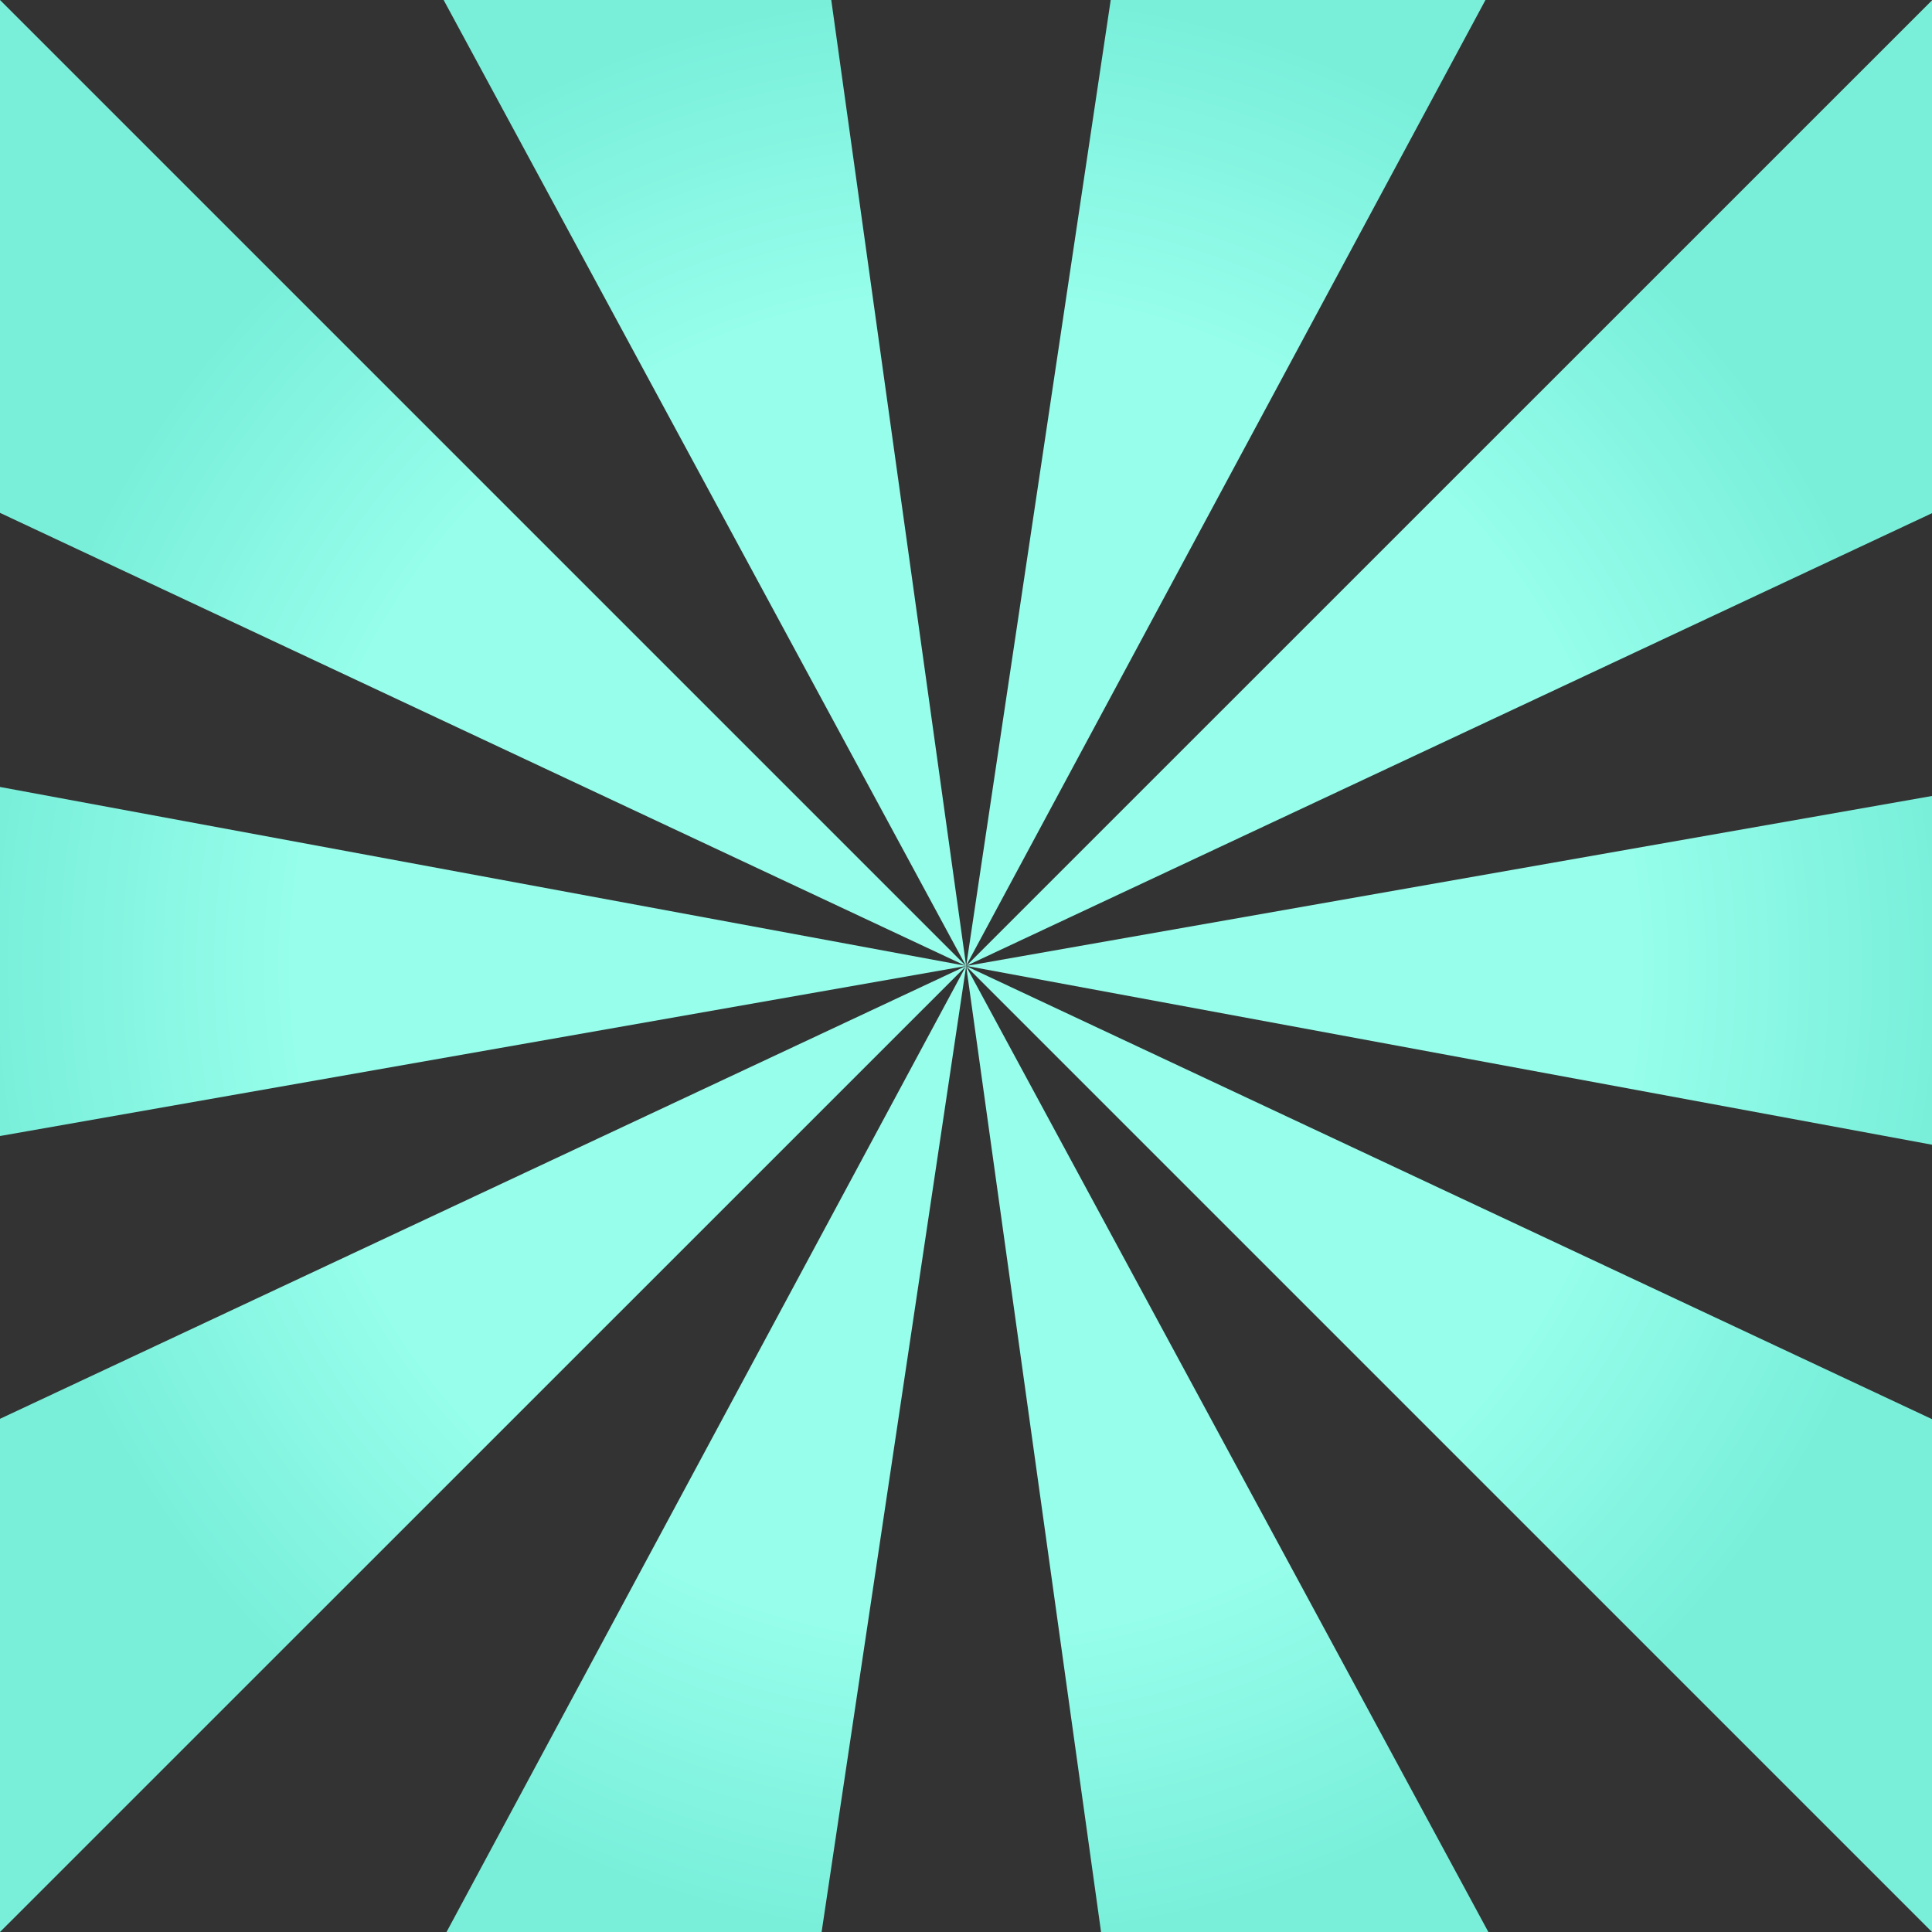
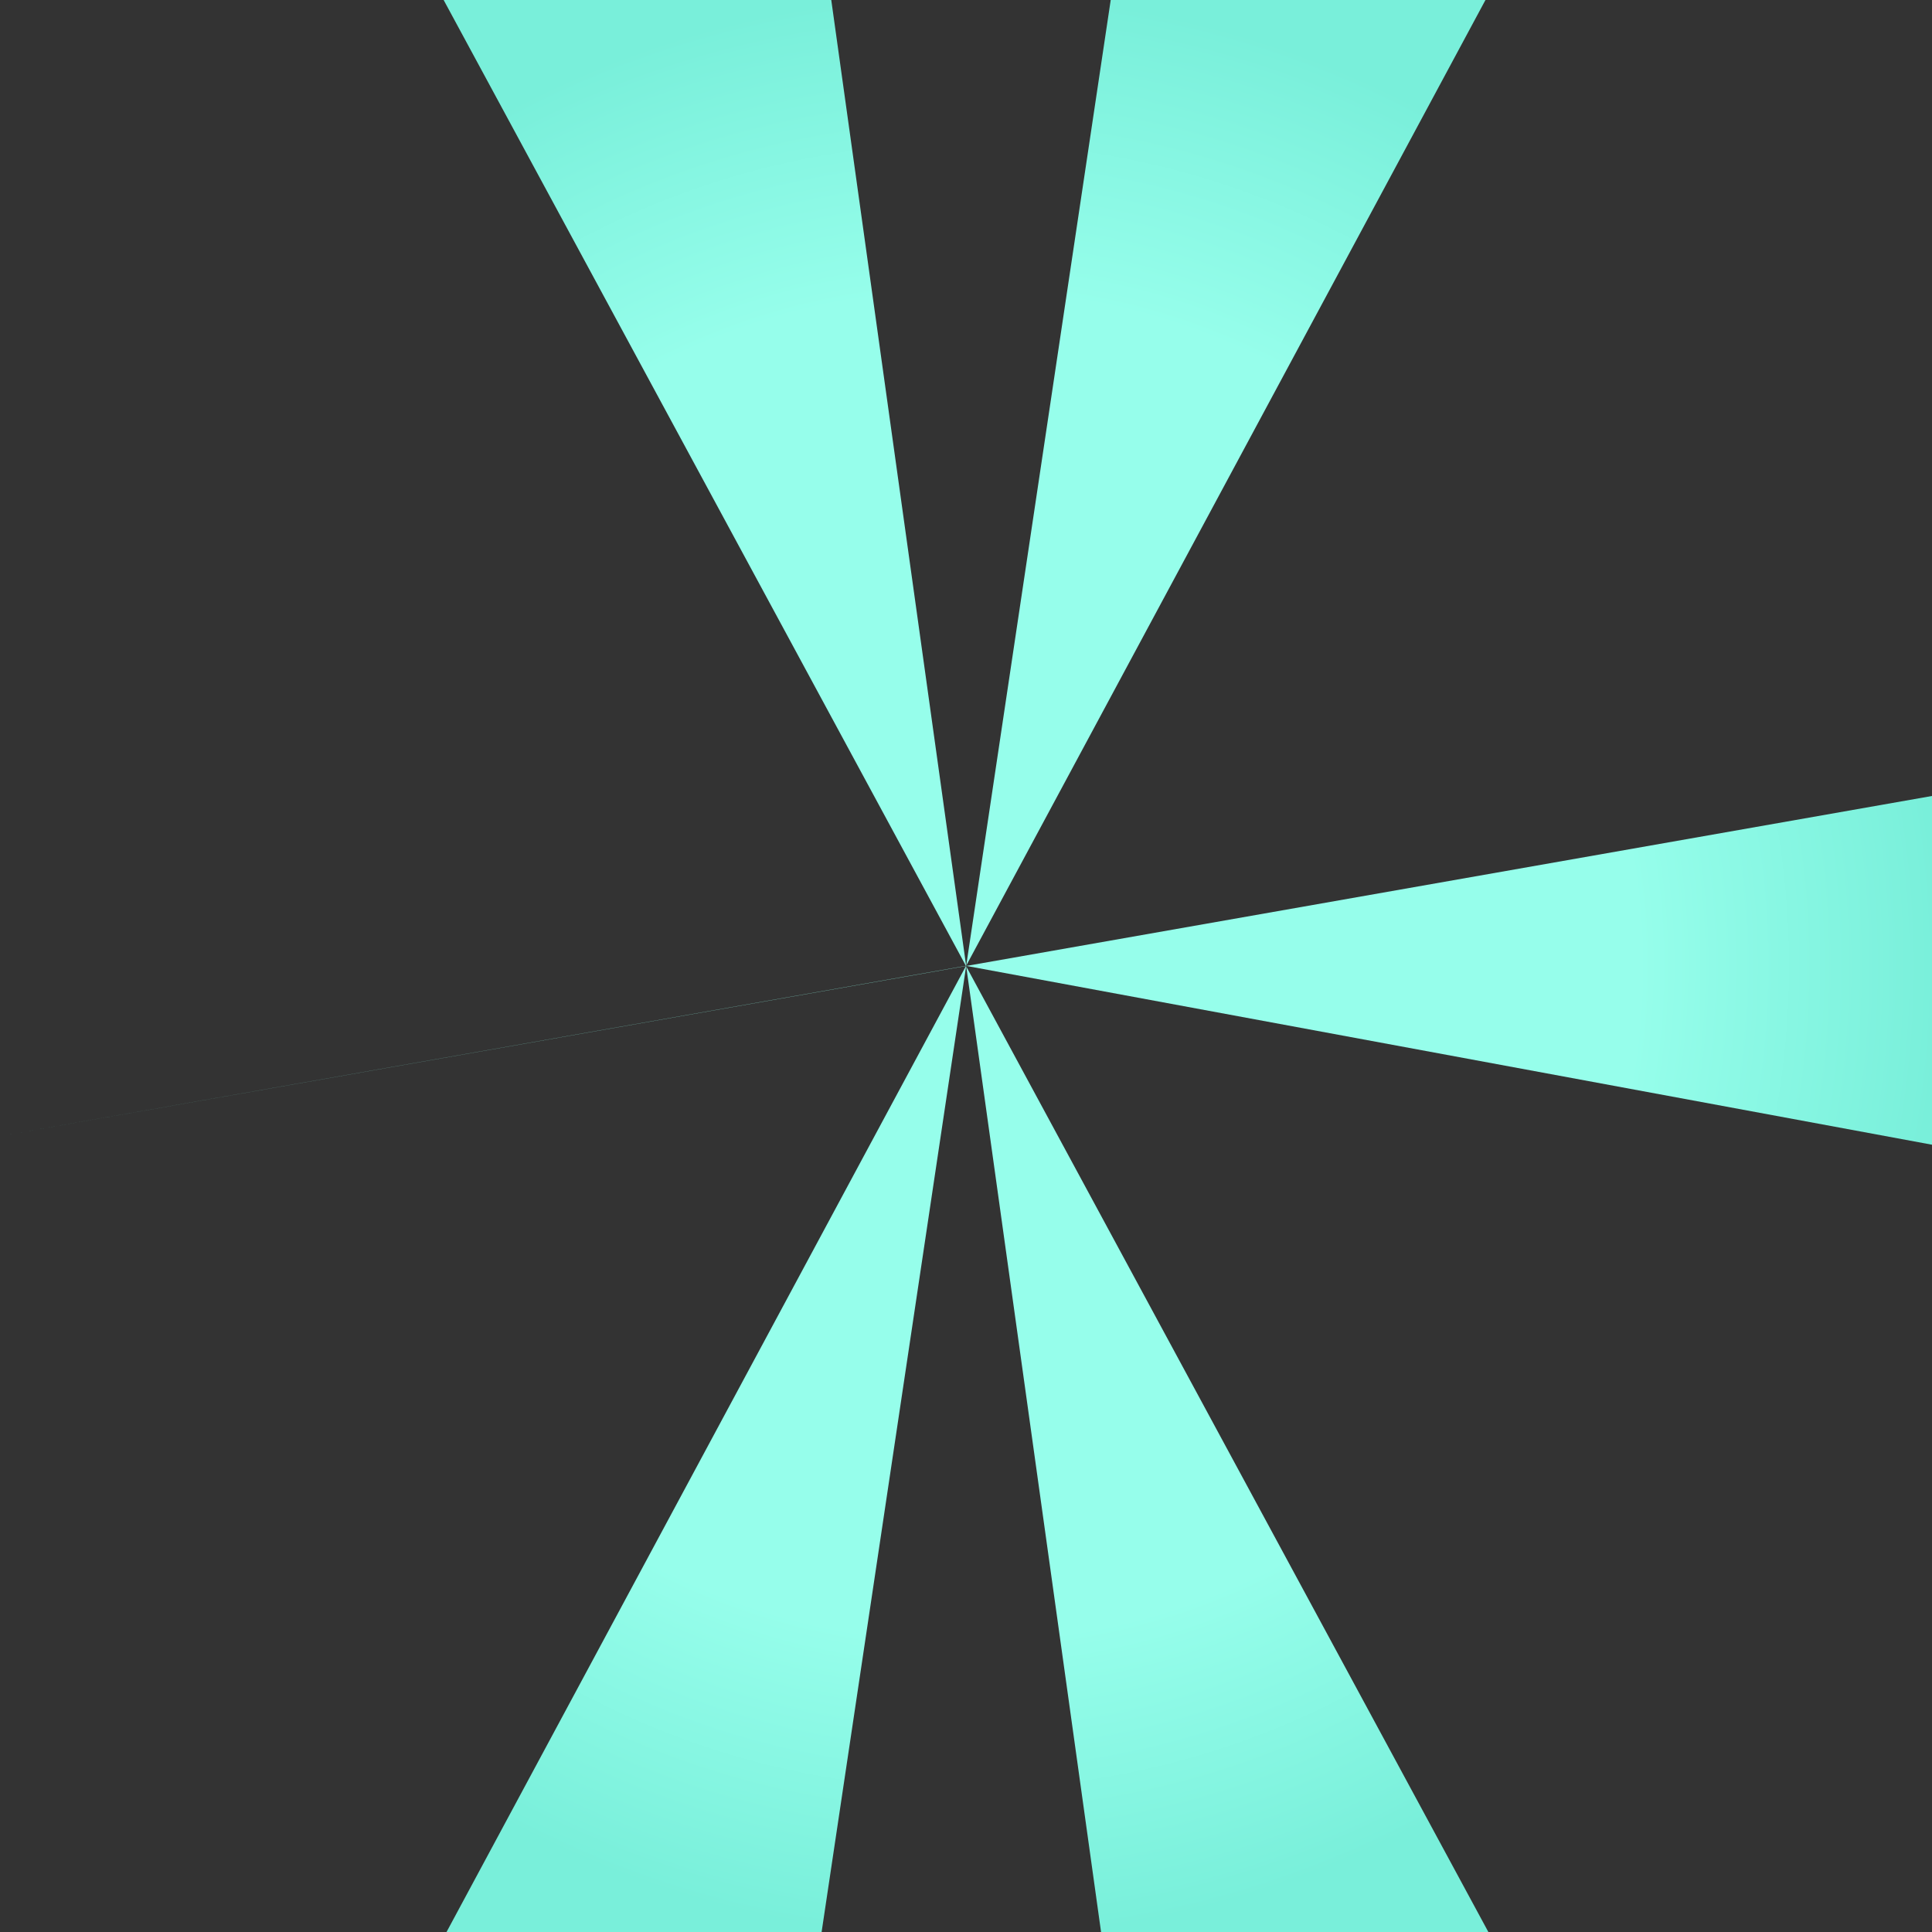
<svg xmlns="http://www.w3.org/2000/svg" width="762" height="762" viewBox="0 0 762 762" fill="none">
  <rect x="0" y="0" width="762" height="762" fill="#333333" stroke="none" />
-   <path d="M762 451.486L381.176 380.969L381.065 380.988L381.063 381L381.085 381.158L587.024 762H434.268L381.085 381.158L381.049 381.093L324.051 762H176.12L381 381L0 448.056V310.388L380.962 380.929L174.977 0H327.859L381.051 380.907L381.089 380.836L438.078 0H585.881L381.089 380.836L381.071 380.951L381.176 380.969L762 313.944V451.486Z" fill="url(#paint0_radial_6_23580)" />
-   <path d="M0 0L381 381L381.12 380.945L762 0.127V202.404L381.12 380.945L381.043 381.02L762 559.723V762L381.032 381.032L0 762V559.596L381 381L0 202.277V0Z" fill="url(#paint1_radial_6_23580)" />
+   <path d="M762 451.486L381.176 380.969L381.065 380.988L381.063 381L381.085 381.158L587.024 762H434.268L381.085 381.158L381.049 381.093L324.051 762H176.12L381 381L0 448.056L380.962 380.929L174.977 0H327.859L381.051 380.907L381.089 380.836L438.078 0H585.881L381.089 380.836L381.071 380.951L381.176 380.969L762 313.944V451.486Z" fill="url(#paint0_radial_6_23580)" />
  <defs>
    <radialGradient id="paint0_radial_6_23580" cx="0" cy="0" r="1" gradientUnits="userSpaceOnUse" gradientTransform="translate(381 381) rotate(90) scale(381 381)">
      <stop offset="0.535" stop-color="#96FEEB" />
      <stop offset="0.69" stop-color="#96FEEB" />
      <stop offset="1" stop-color="#79EFDA" />
    </radialGradient>
    <radialGradient id="paint1_radial_6_23580" cx="0" cy="0" r="1" gradientUnits="userSpaceOnUse" gradientTransform="translate(381 381) rotate(90) scale(381)">
      <stop offset="0.535" stop-color="#96FEEB" />
      <stop offset="0.69" stop-color="#96FEEB" />
      <stop offset="1" stop-color="#79EFDA" />
    </radialGradient>
  </defs>
</svg>